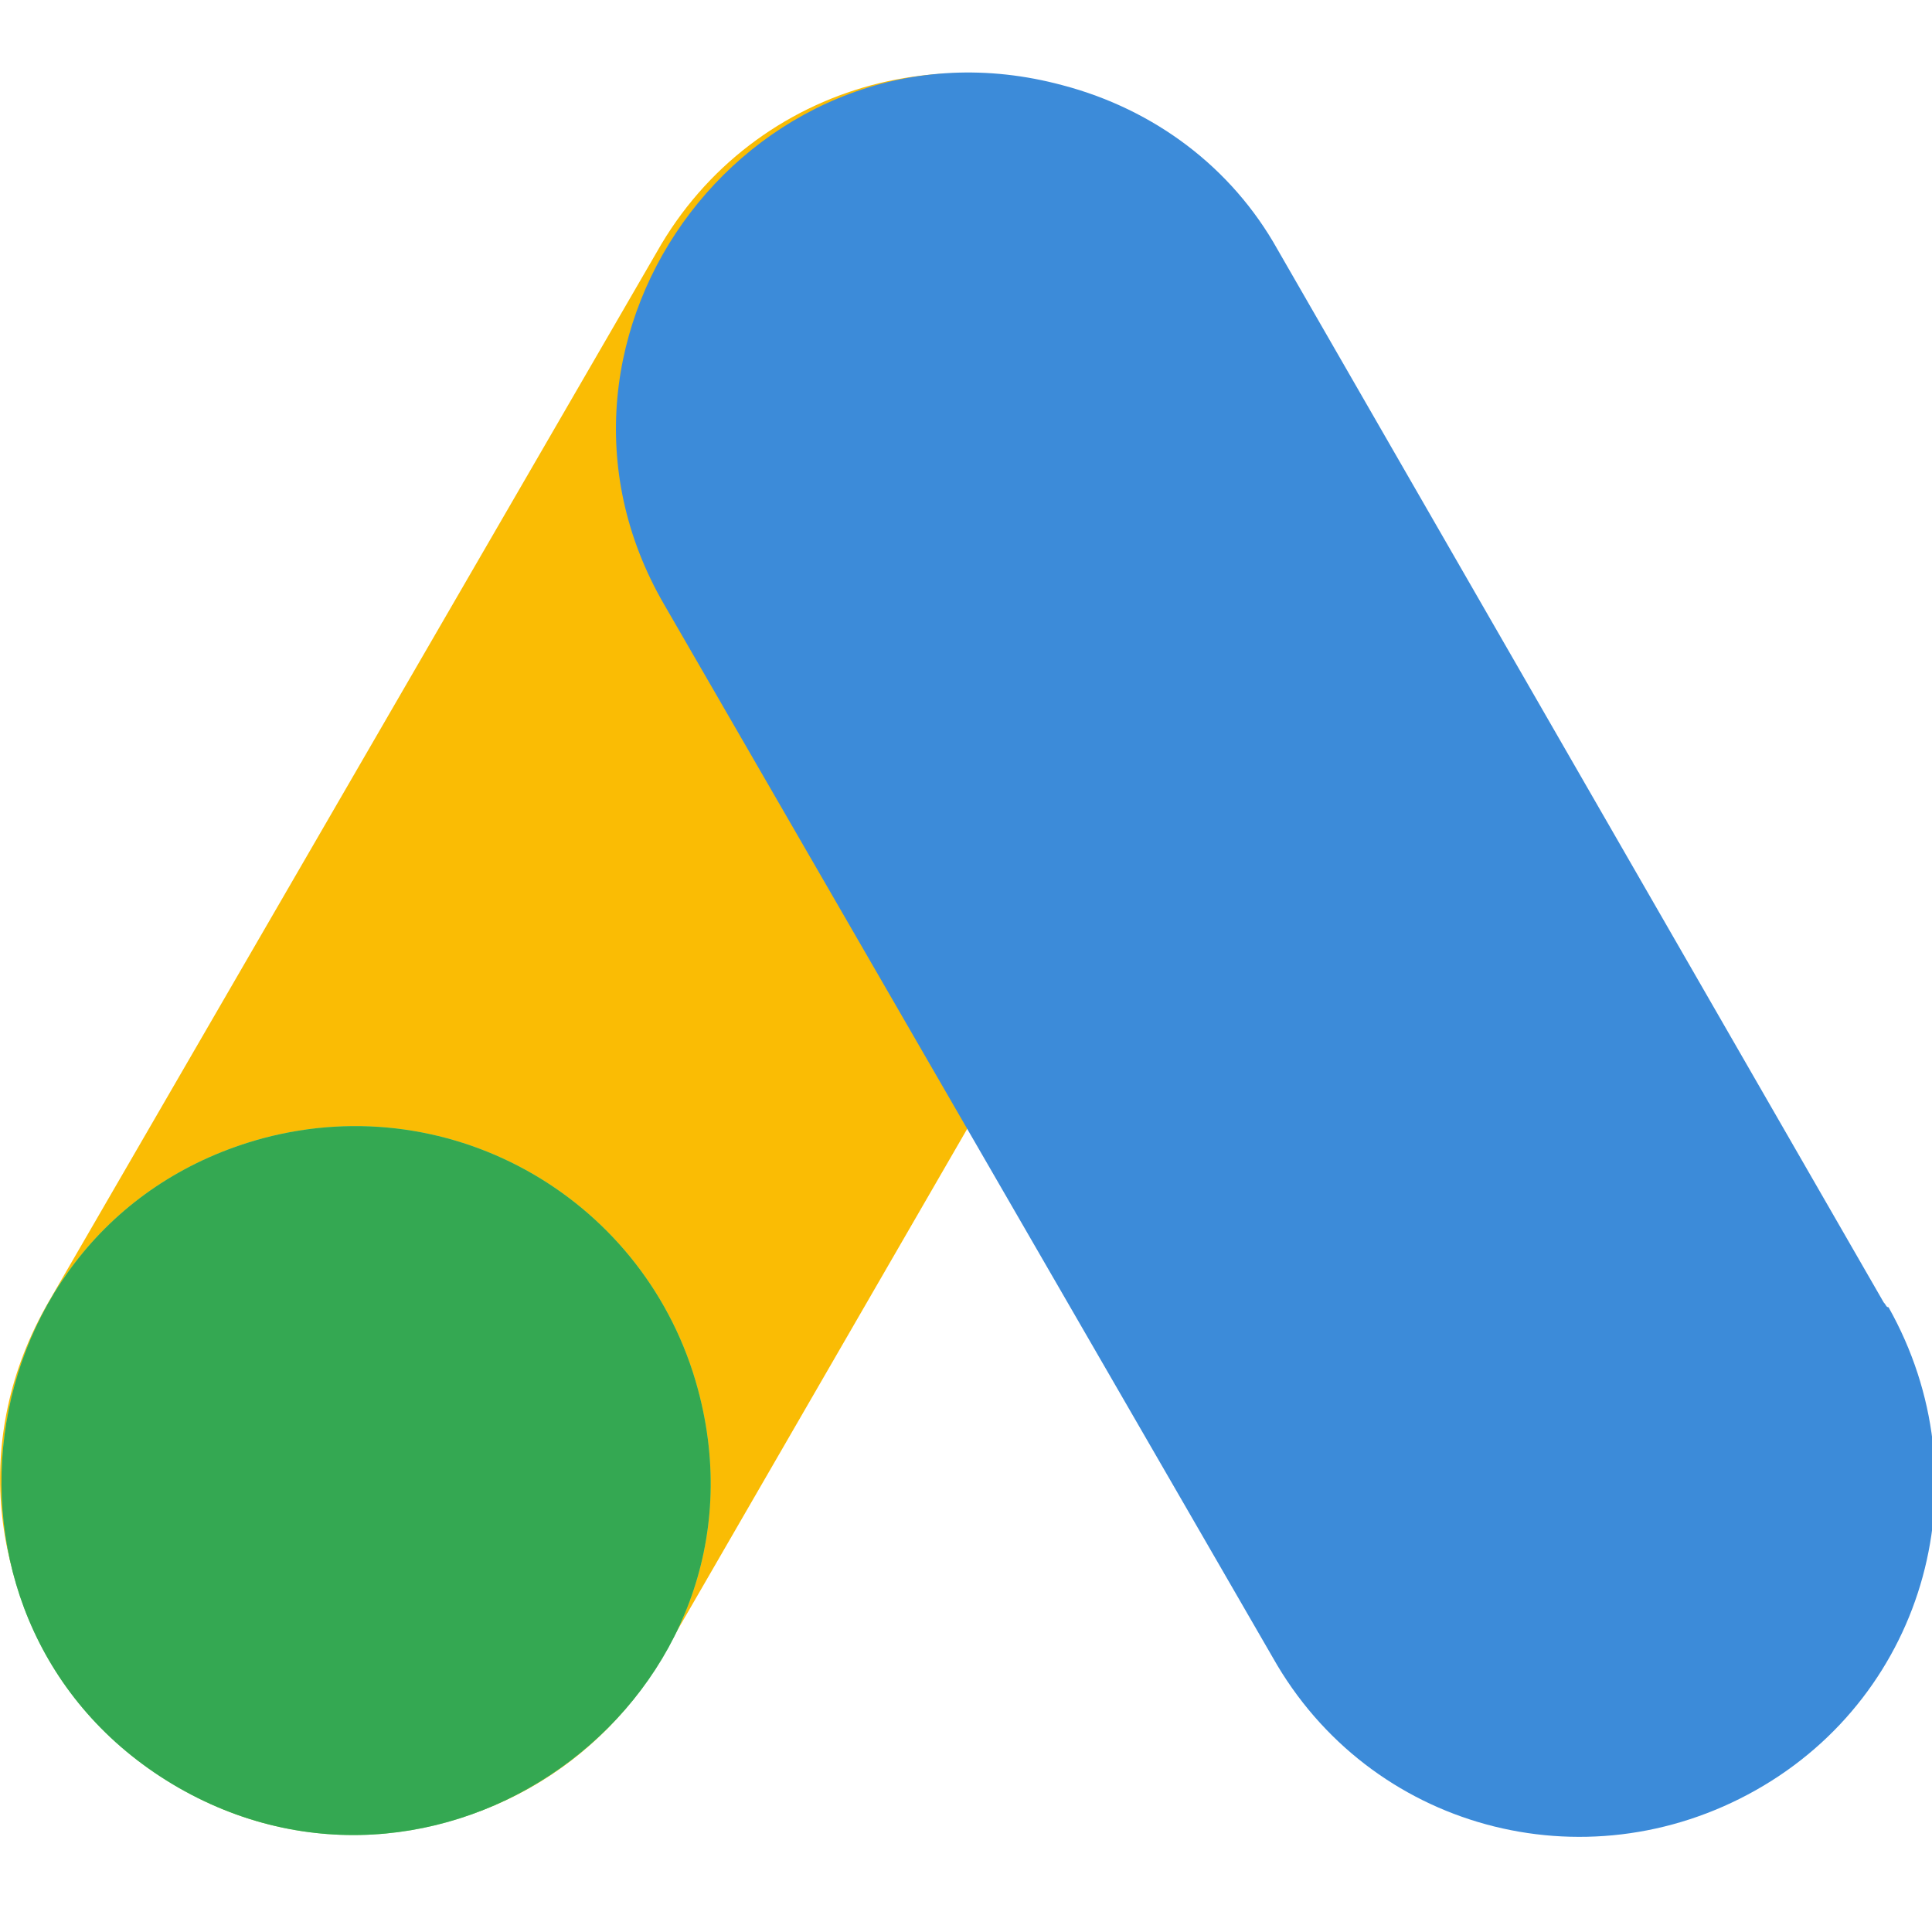
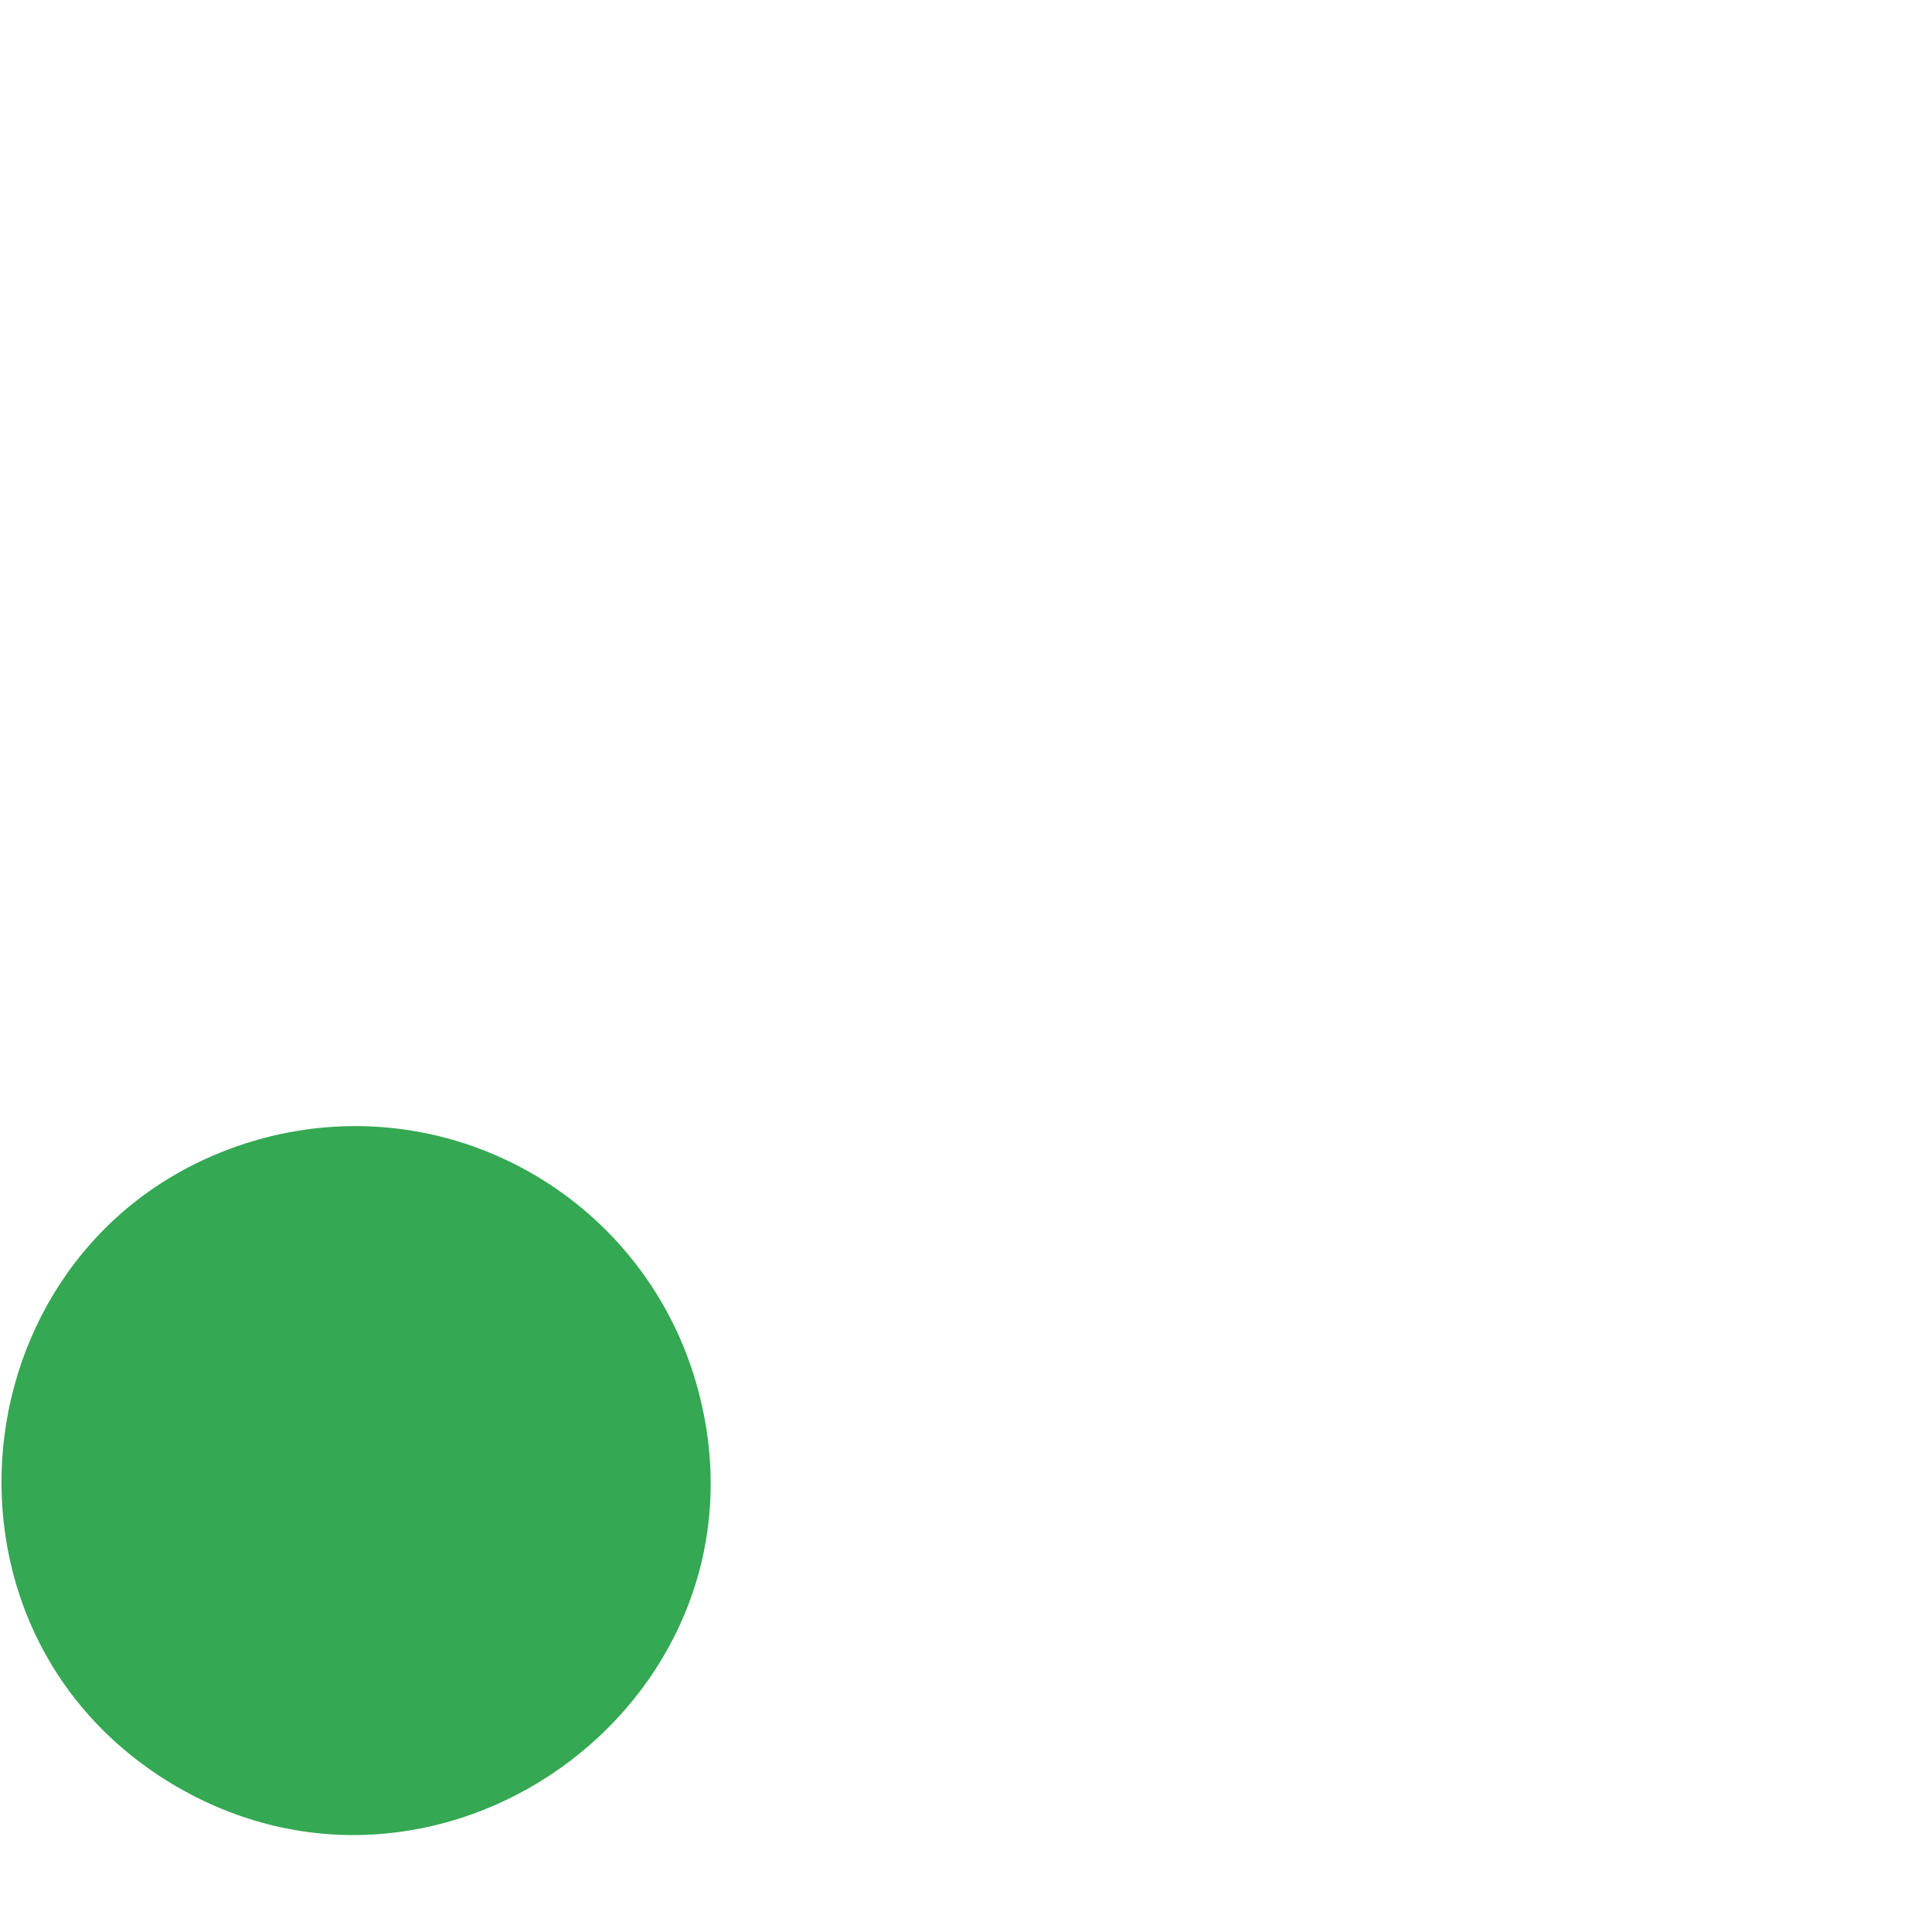
<svg xmlns="http://www.w3.org/2000/svg" version="1.1" id="Layer_1" x="0px" y="0px" viewBox="0 0 80 80" style="enable-background:new 0 0 80 80;" xml:space="preserve">
  <style type="text/css">
	.st0{fill:none;}
	.st1{fill:#FABC04;}
	.st2{fill:#A0ED83;}
	.st3{fill:#3C8BD9;}
	.st4{fill:#34A852;}
</style>
  <g id="Group_21909" transform="translate(-314 -1566)">
-     <rect id="Rectangle_12656" x="314" y="1566" class="st0" width="80" height="80" />
    <g id="logotype_1_" transform="translate(314 1547.13)">
-       <path id="Path_115705" class="st1" d="M47.2,23.9c-7-4.1-16-1.7-20,5.4c0,0,0,0,0,0L2,72.8c-6.5,11.3,3.9,24.9,16.5,21.5    c3.8-1,7-3.5,8.9-6.8l25.2-43.6C56.6,36.9,54.2,27.9,47.2,23.9z" />
-       <path id="Path_115706" class="st2" d="M28.9,76.4c-2.1-7.8-10.1-12.5-18-10.4c0,0,0,0,0,0C-1.7,69.4-3.9,86.4,7.4,92.9    C18.6,99.3,32.3,89,28.9,76.4z" />
-       <path id="Path_115707" class="st3" d="M78,72.8L52.9,29.2c-1.9-3.4-5.1-5.8-8.9-6.8C31.4,19,21,32.7,27.5,43.9l25.2,43.6    c4,7.1,12.9,9.5,20,5.5c7.1-4,9.5-12.9,5.5-20C78.1,73,78.1,72.9,78,72.8L78,72.8z" />
      <path id="Path_115708" class="st4" d="M28.9,76.4c-2.1-7.8-10.1-12.5-18-10.4c0,0,0,0,0,0C-1.7,69.4-3.9,86.4,7.4,92.9    C18.6,99.3,32.3,89,28.9,76.4z" />
    </g>
  </g>
</svg>